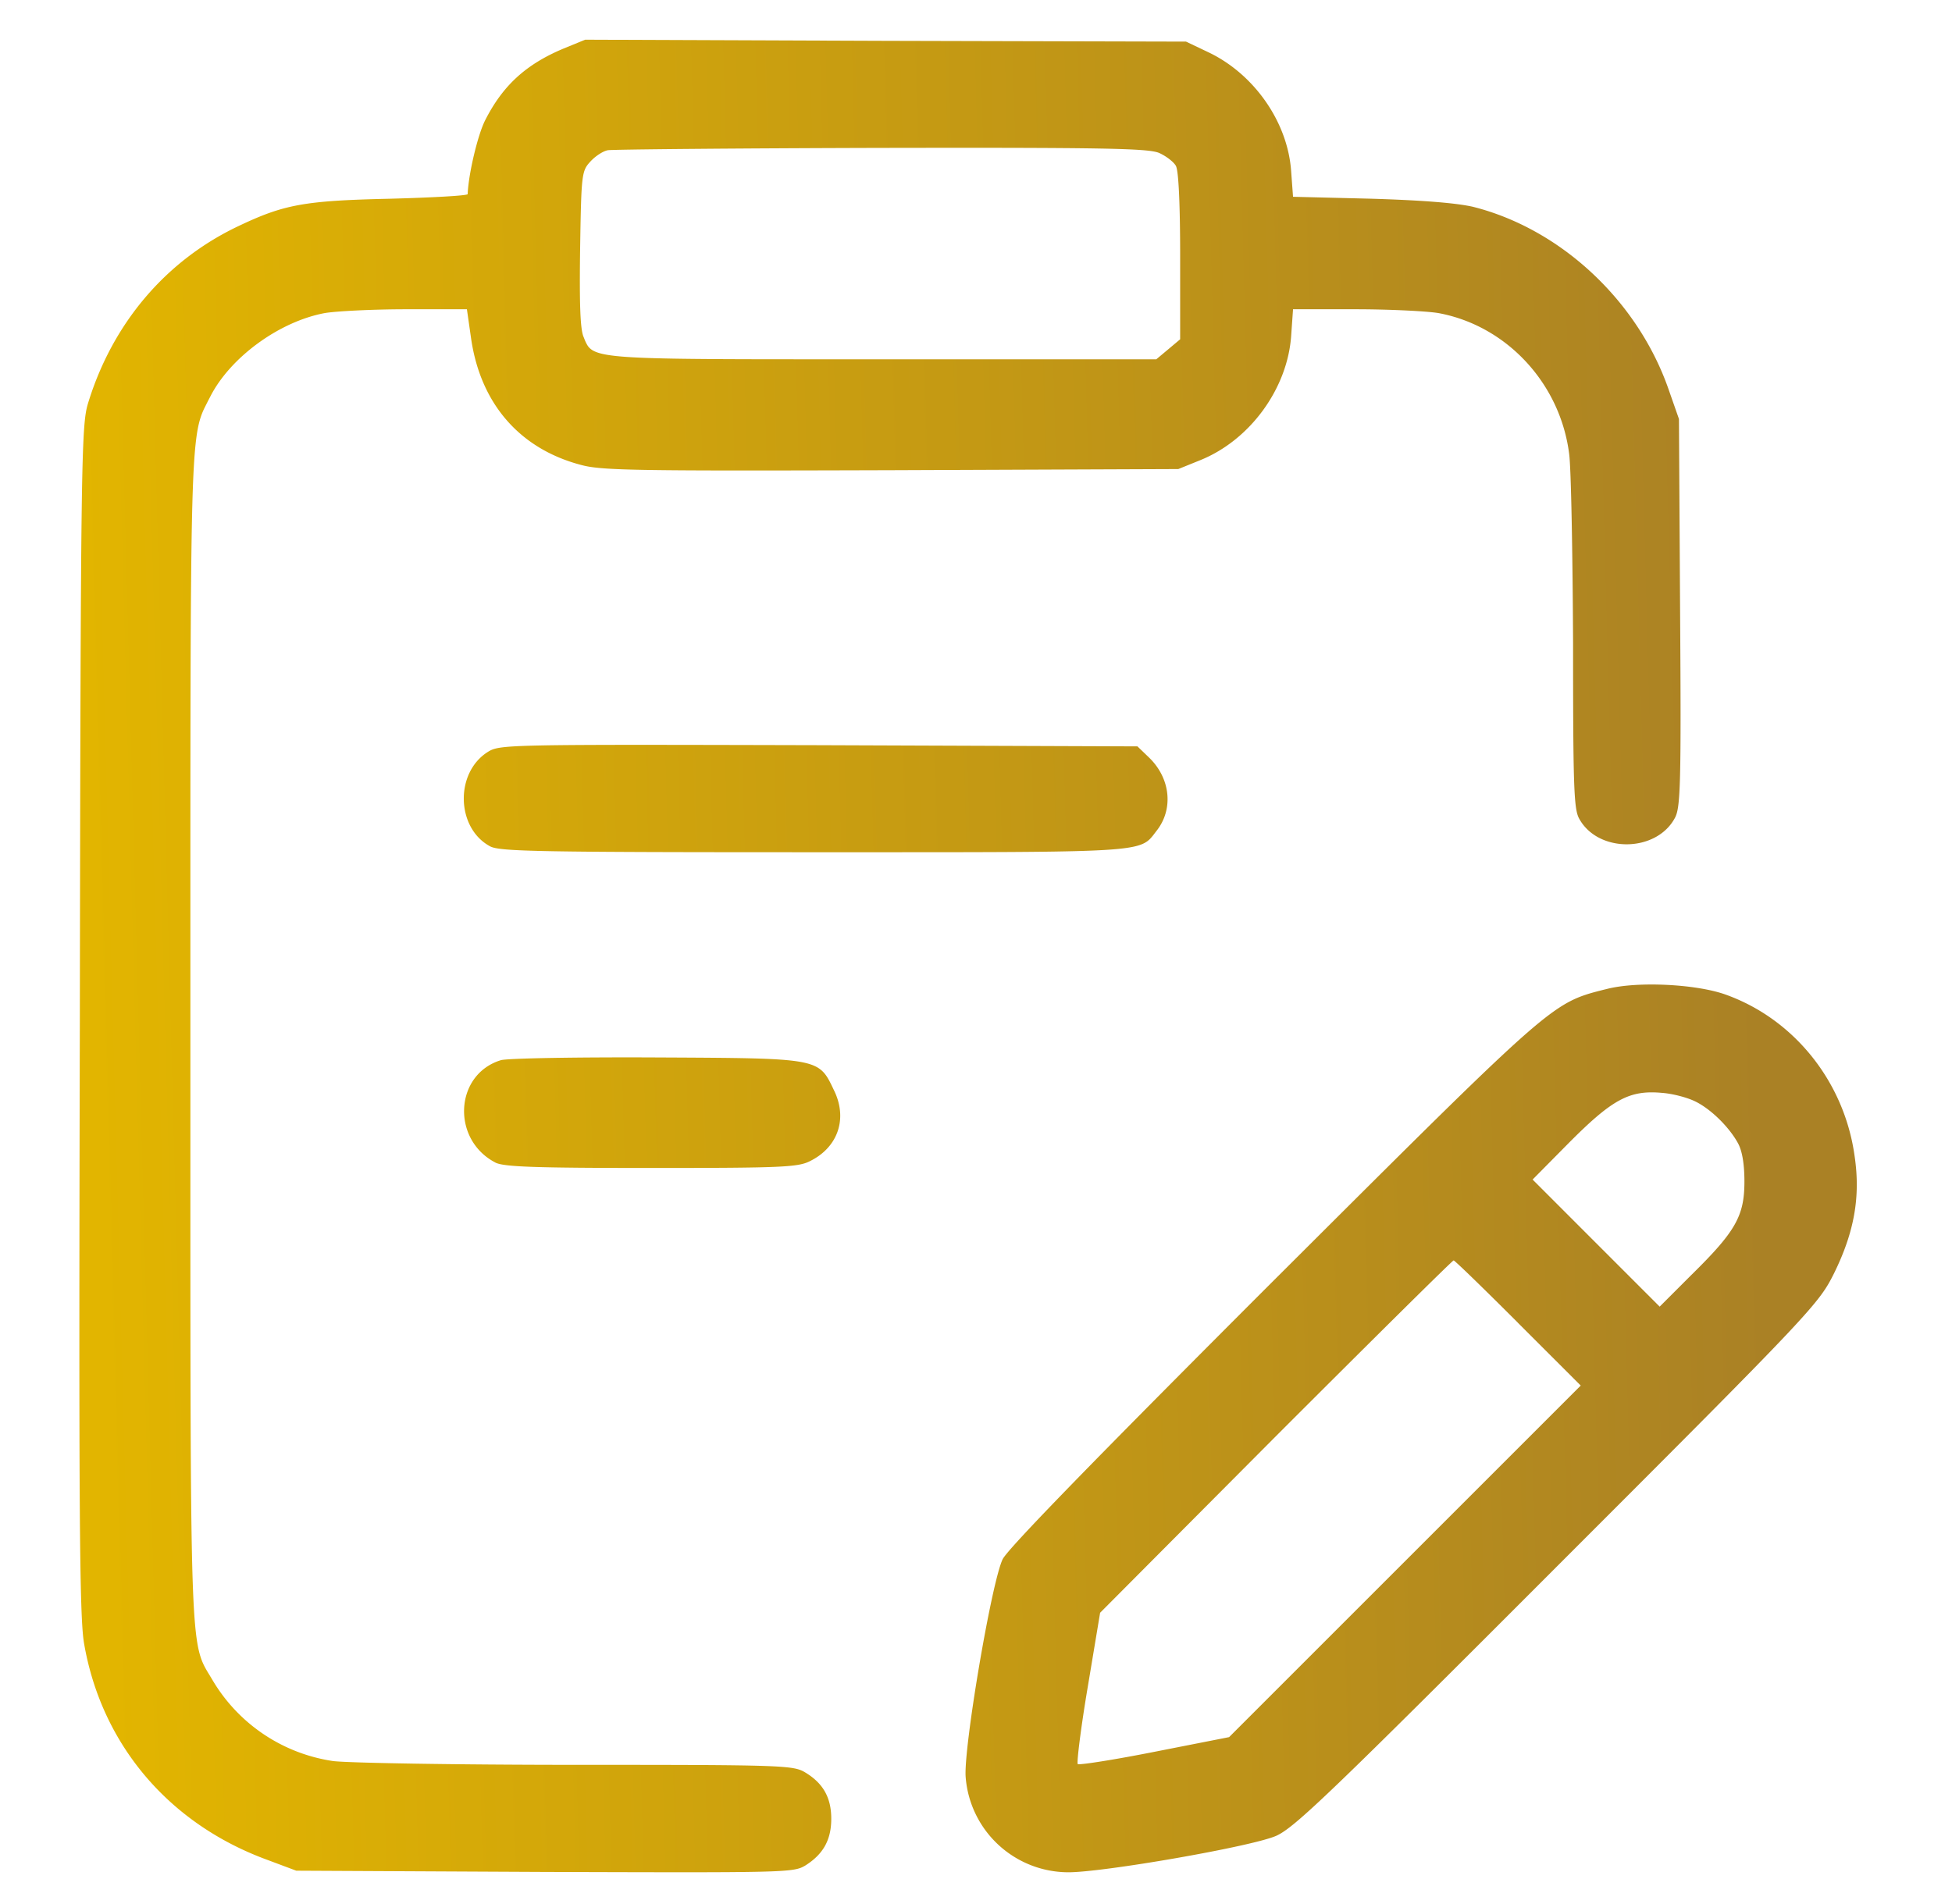
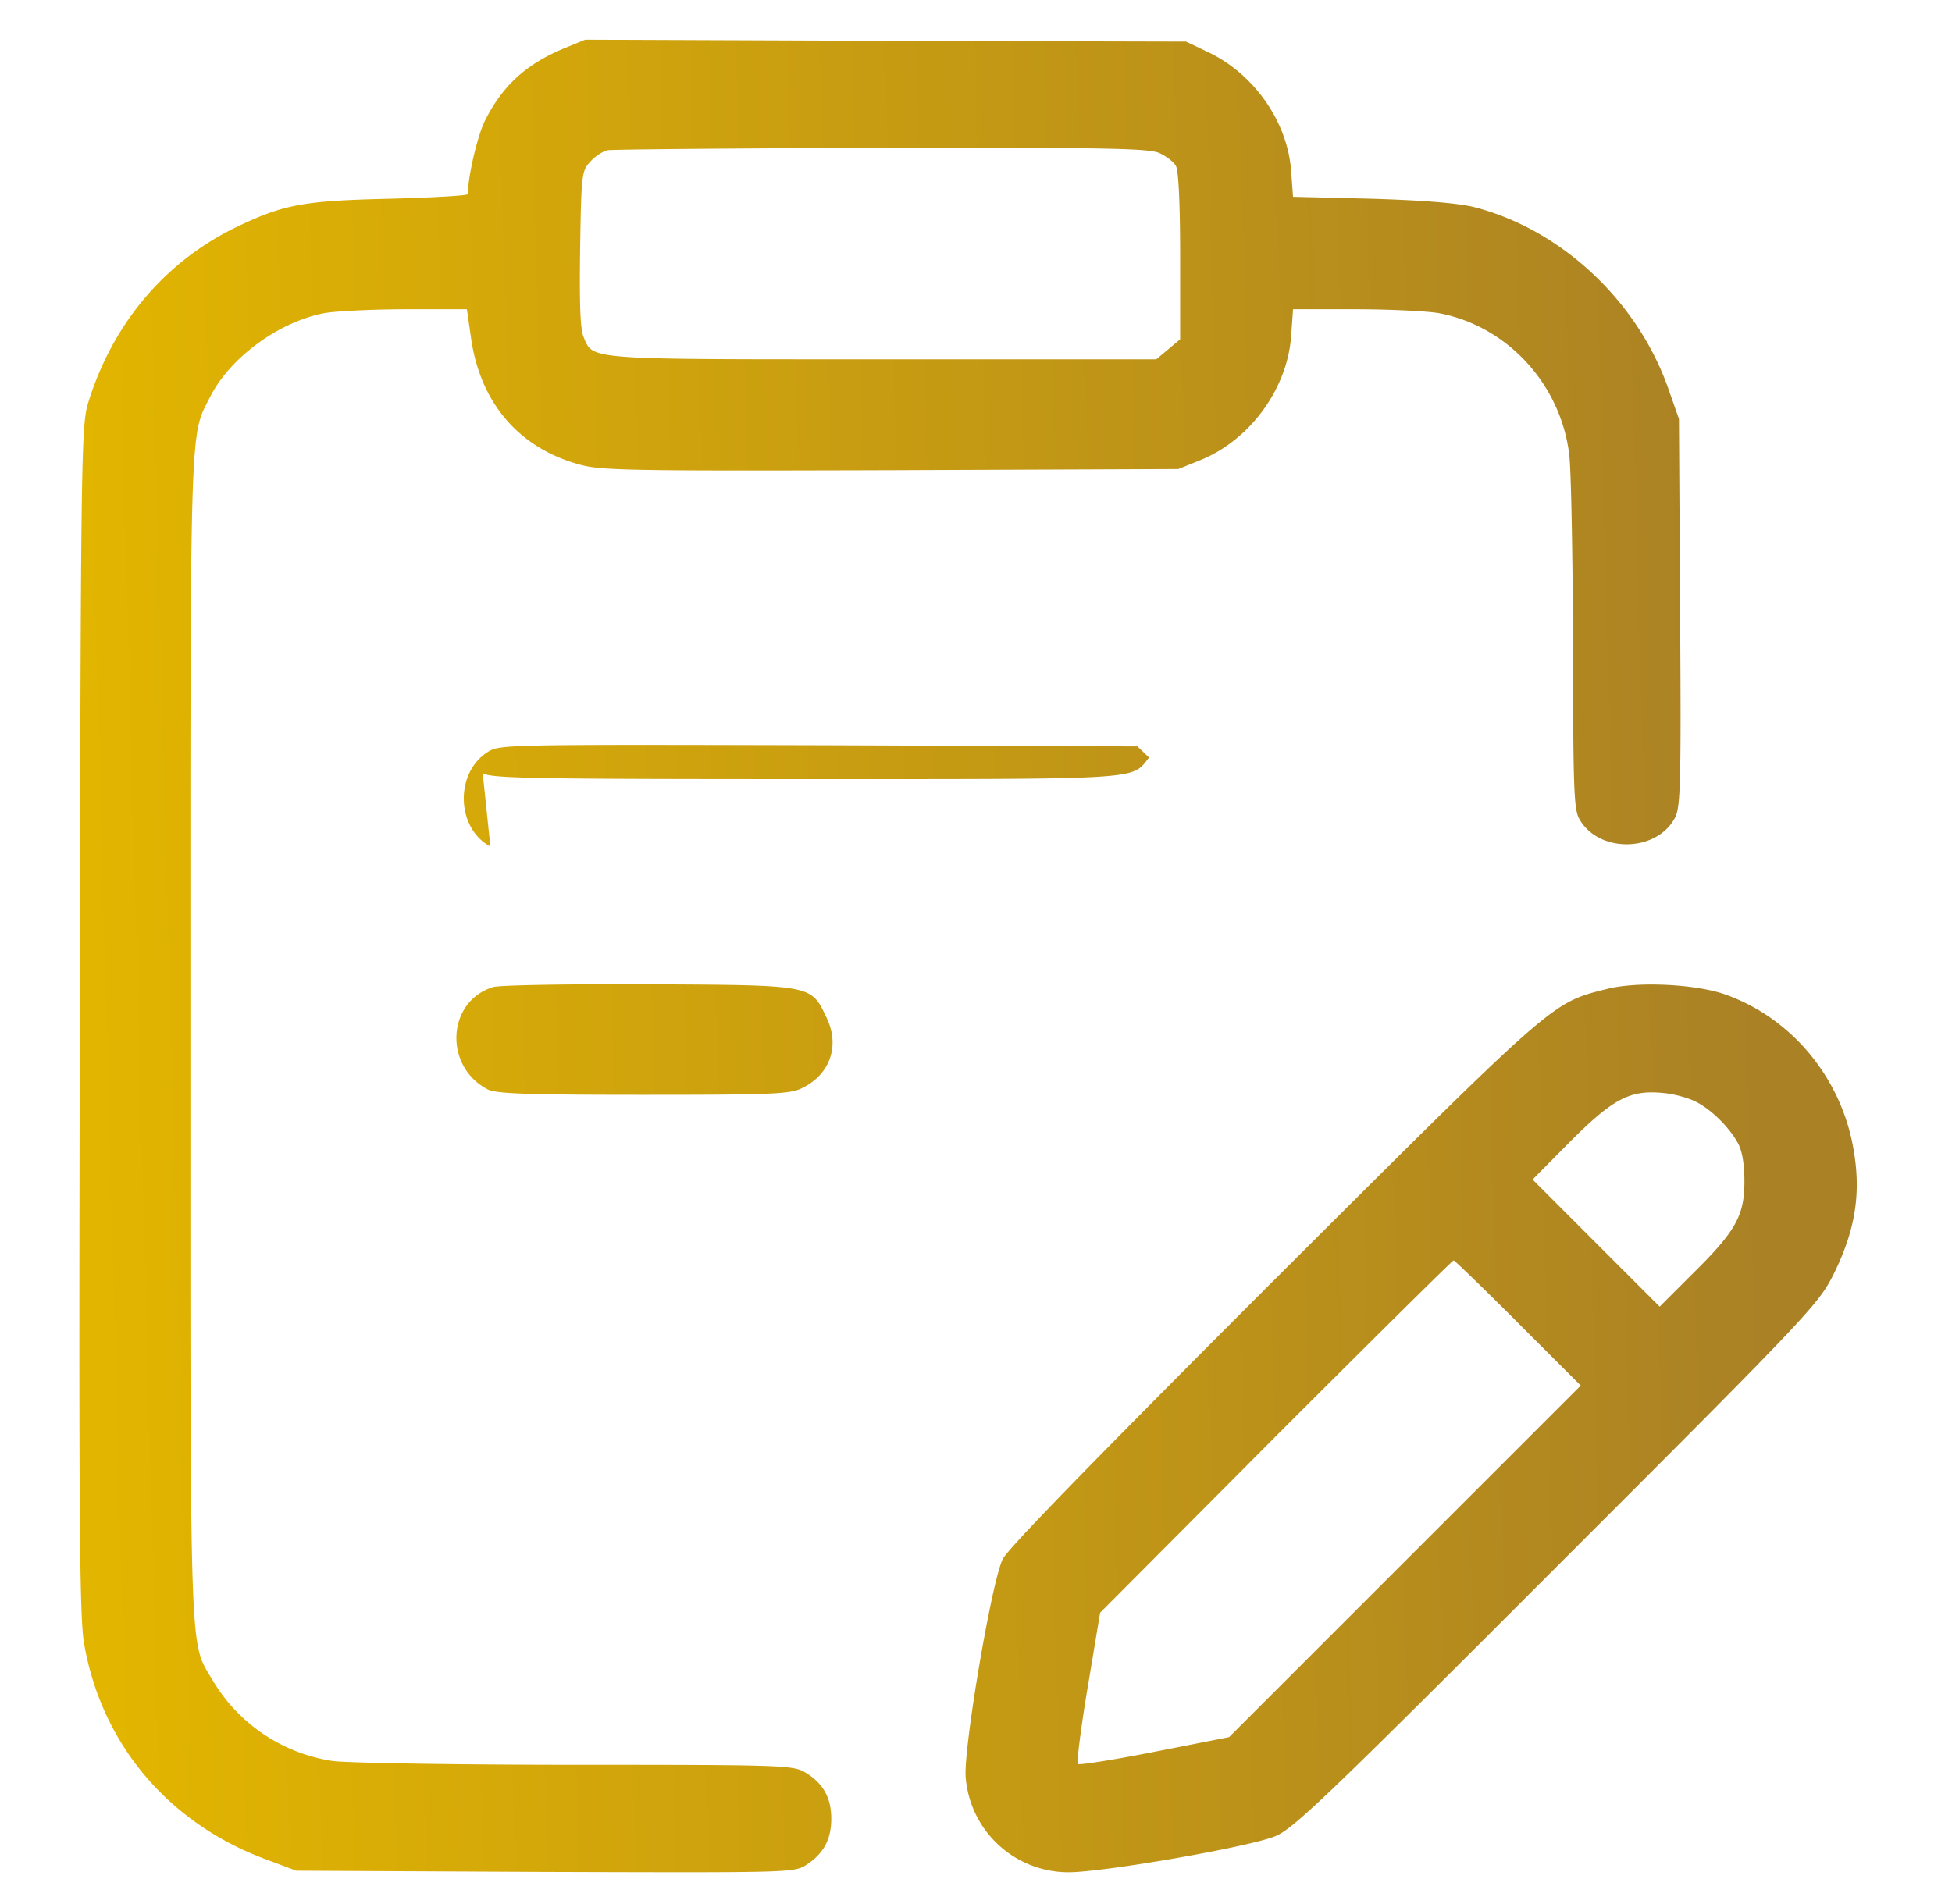
<svg xmlns="http://www.w3.org/2000/svg" width="41" height="40" fill="none">
-   <path fill="url(#a)" fill-rule="evenodd" d="M33.686 20.792c-.148.038-.277.07-.401.113-.787.266-1.442.92-6.225 5.69l-.314.313c-3.745 3.745-5.573 5.622-5.686 5.848-.235.486-.826 3.988-.777 4.579a2.166 2.166 0 0 0 2.144 1.998c.712.008 3.883-.542 4.384-.768.388-.178 1.14-.898 5.914-5.68 5.363-5.363 5.476-5.492 5.8-6.14.42-.857.558-1.601.428-2.467-.218-1.56-1.278-2.88-2.726-3.39-.63-.218-1.844-.274-2.475-.112zm1.902 2.338c.332.153.728.542.914.882.09.161.138.436.138.808 0 .72-.178 1.044-1.108 1.958l-.672.672-1.335-1.335-1.334-1.335.728-.736c.946-.955 1.302-1.149 1.998-1.084.218.016.518.097.671.17m-3.705 4.66 1.319 1.318-3.689 3.689-3.697 3.697-1.561.307c-.858.17-1.586.283-1.618.259-.024-.032.065-.76.21-1.618l.26-1.561 3.688-3.705c2.03-2.03 3.713-3.697 3.737-3.697s.631.59 1.351 1.31ZM10.187 2.533c.372-.736.858-1.181 1.65-1.513l.454-.186 6.31.024 6.31.016.46.219c.963.453 1.675 1.464 1.748 2.5l.04.541 1.626.04c1.1.033 1.796.09 2.152.17 1.836.462 3.446 1.958 4.101 3.81l.227.648.024 4.061c.024 3.592.008 4.093-.105 4.312-.389.744-1.634.752-2.023.008-.105-.21-.12-.736-.12-3.665-.009-1.885-.041-3.672-.082-3.98-.186-1.48-1.31-2.694-2.742-2.96-.235-.041-1.027-.081-1.747-.081h-1.311l-.04.566c-.081 1.108-.866 2.184-1.91 2.605l-.46.186-6.02.024c-5.241.016-6.074.008-6.503-.105-1.295-.332-2.128-1.278-2.33-2.654l-.089-.622H8.529c-.696 0-1.472.04-1.707.08-.955.178-1.99.93-2.41 1.764l-.046.088-.074.147c-.294.617-.294 1.374-.293 11.828V23.6c-.001 10.111-.001 10.867.317 11.447q.039.07.084.142l.06.1a3.54 3.54 0 0 0 2.532 1.707c.291.04 2.58.08 5.096.08 4.385 0 4.579.009 4.83.163.372.226.542.526.542.97 0 .445-.17.745-.542.98-.251.153-.405.153-5.477.137L6.223 39.3l-.606-.227c-2.08-.76-3.487-2.435-3.851-4.546-.097-.55-.113-2.718-.089-13.113.016-11.746.032-12.474.17-12.935.51-1.675 1.626-3.002 3.163-3.73.954-.453 1.375-.534 3.18-.574.897-.024 1.633-.065 1.633-.097.016-.42.21-1.238.364-1.545m14.513.954c-.049-.089-.21-.21-.356-.275-.235-.097-1.206-.113-5.84-.105-3.059.008-5.647.032-5.736.049-.097.016-.26.121-.364.234-.186.202-.194.251-.219 1.828-.016 1.133 0 1.7.073 1.861l.016.04a.8.8 0 0 0 .07.144c.195.286.81.286 5.62.285h6.323l.251-.21.25-.21v-1.74c0-1.084-.032-1.796-.088-1.9ZM10.3 17.783c-.72-.38-.752-1.553-.048-1.99.25-.154.429-.154 6.949-.138l6.69.025.243.234c.453.437.517 1.084.161 1.537l-.043.056q-.046.063-.092.112c-.278.286-.85.286-6.366.285h-.69c-5.768 0-6.593-.016-6.804-.121m.105 6.64c-.93-.484-.857-1.852.114-2.15.13-.041 1.601-.066 3.268-.058 2.626.013 3.228.011 3.508.31.088.094.144.216.221.378.292.59.09 1.197-.501 1.489-.251.129-.583.145-3.333.145-2.468 0-3.098-.024-3.277-.113Z" clip-rule="evenodd" />
+   <path fill="url(#a)" fill-rule="evenodd" d="M33.686 20.792c-.148.038-.277.07-.401.113-.787.266-1.442.92-6.225 5.69l-.314.313c-3.745 3.745-5.573 5.622-5.686 5.848-.235.486-.826 3.988-.777 4.579a2.166 2.166 0 0 0 2.144 1.998c.712.008 3.883-.542 4.384-.768.388-.178 1.14-.898 5.914-5.68 5.363-5.363 5.476-5.492 5.8-6.14.42-.857.558-1.601.428-2.467-.218-1.56-1.278-2.88-2.726-3.39-.63-.218-1.844-.274-2.475-.112zm1.902 2.338c.332.153.728.542.914.882.09.161.138.436.138.808 0 .72-.178 1.044-1.108 1.958l-.672.672-1.335-1.335-1.334-1.335.728-.736c.946-.955 1.302-1.149 1.998-1.084.218.016.518.097.671.17m-3.705 4.66 1.319 1.318-3.689 3.689-3.697 3.697-1.561.307c-.858.17-1.586.283-1.618.259-.024-.032.065-.76.21-1.618l.26-1.561 3.688-3.705c2.03-2.03 3.713-3.697 3.737-3.697s.631.59 1.351 1.31ZM10.187 2.533c.372-.736.858-1.181 1.65-1.513l.454-.186 6.31.024 6.31.016.46.219c.963.453 1.675 1.464 1.748 2.5l.04.541 1.626.04c1.1.033 1.796.09 2.152.17 1.836.462 3.446 1.958 4.101 3.81l.227.648.024 4.061c.024 3.592.008 4.093-.105 4.312-.389.744-1.634.752-2.023.008-.105-.21-.12-.736-.12-3.665-.009-1.885-.041-3.672-.082-3.98-.186-1.48-1.31-2.694-2.742-2.96-.235-.041-1.027-.081-1.747-.081h-1.311l-.04.566c-.081 1.108-.866 2.184-1.91 2.605l-.46.186-6.02.024c-5.241.016-6.074.008-6.503-.105-1.295-.332-2.128-1.278-2.33-2.654l-.089-.622H8.529c-.696 0-1.472.04-1.707.08-.955.178-1.99.93-2.41 1.764l-.046.088-.074.147c-.294.617-.294 1.374-.293 11.828V23.6c-.001 10.111-.001 10.867.317 11.447q.039.07.084.142l.06.1a3.54 3.54 0 0 0 2.532 1.707c.291.04 2.58.08 5.096.08 4.385 0 4.579.009 4.83.163.372.226.542.526.542.97 0 .445-.17.745-.542.98-.251.153-.405.153-5.477.137L6.223 39.3l-.606-.227c-2.08-.76-3.487-2.435-3.851-4.546-.097-.55-.113-2.718-.089-13.113.016-11.746.032-12.474.17-12.935.51-1.675 1.626-3.002 3.163-3.73.954-.453 1.375-.534 3.18-.574.897-.024 1.633-.065 1.633-.097.016-.42.21-1.238.364-1.545m14.513.954c-.049-.089-.21-.21-.356-.275-.235-.097-1.206-.113-5.84-.105-3.059.008-5.647.032-5.736.049-.097.016-.26.121-.364.234-.186.202-.194.251-.219 1.828-.016 1.133 0 1.7.073 1.861l.016.04a.8.8 0 0 0 .07.144c.195.286.81.286 5.62.285h6.323l.251-.21.25-.21v-1.74c0-1.084-.032-1.796-.088-1.9ZM10.3 17.783c-.72-.38-.752-1.553-.048-1.99.25-.154.429-.154 6.949-.138l6.69.025.243.234l-.043.056q-.046.063-.092.112c-.278.286-.85.286-6.366.285h-.69c-5.768 0-6.593-.016-6.804-.121m.105 6.64c-.93-.484-.857-1.852.114-2.15.13-.041 1.601-.066 3.268-.058 2.626.013 3.228.011 3.508.31.088.094.144.216.221.378.292.59.09 1.197-.501 1.489-.251.129-.583.145-3.333.145-2.468 0-3.098-.024-3.277-.113Z" clip-rule="evenodd" />
  <defs>
    <linearGradient id="a" x1="2.051" x2="37.148" y1="27.348" y2="26.407" gradientUnits="userSpaceOnUse">
      <stop stop-color="#E2B500" />
      <stop offset="1" stop-color="#AA8125" />
    </linearGradient>
  </defs>
</svg>